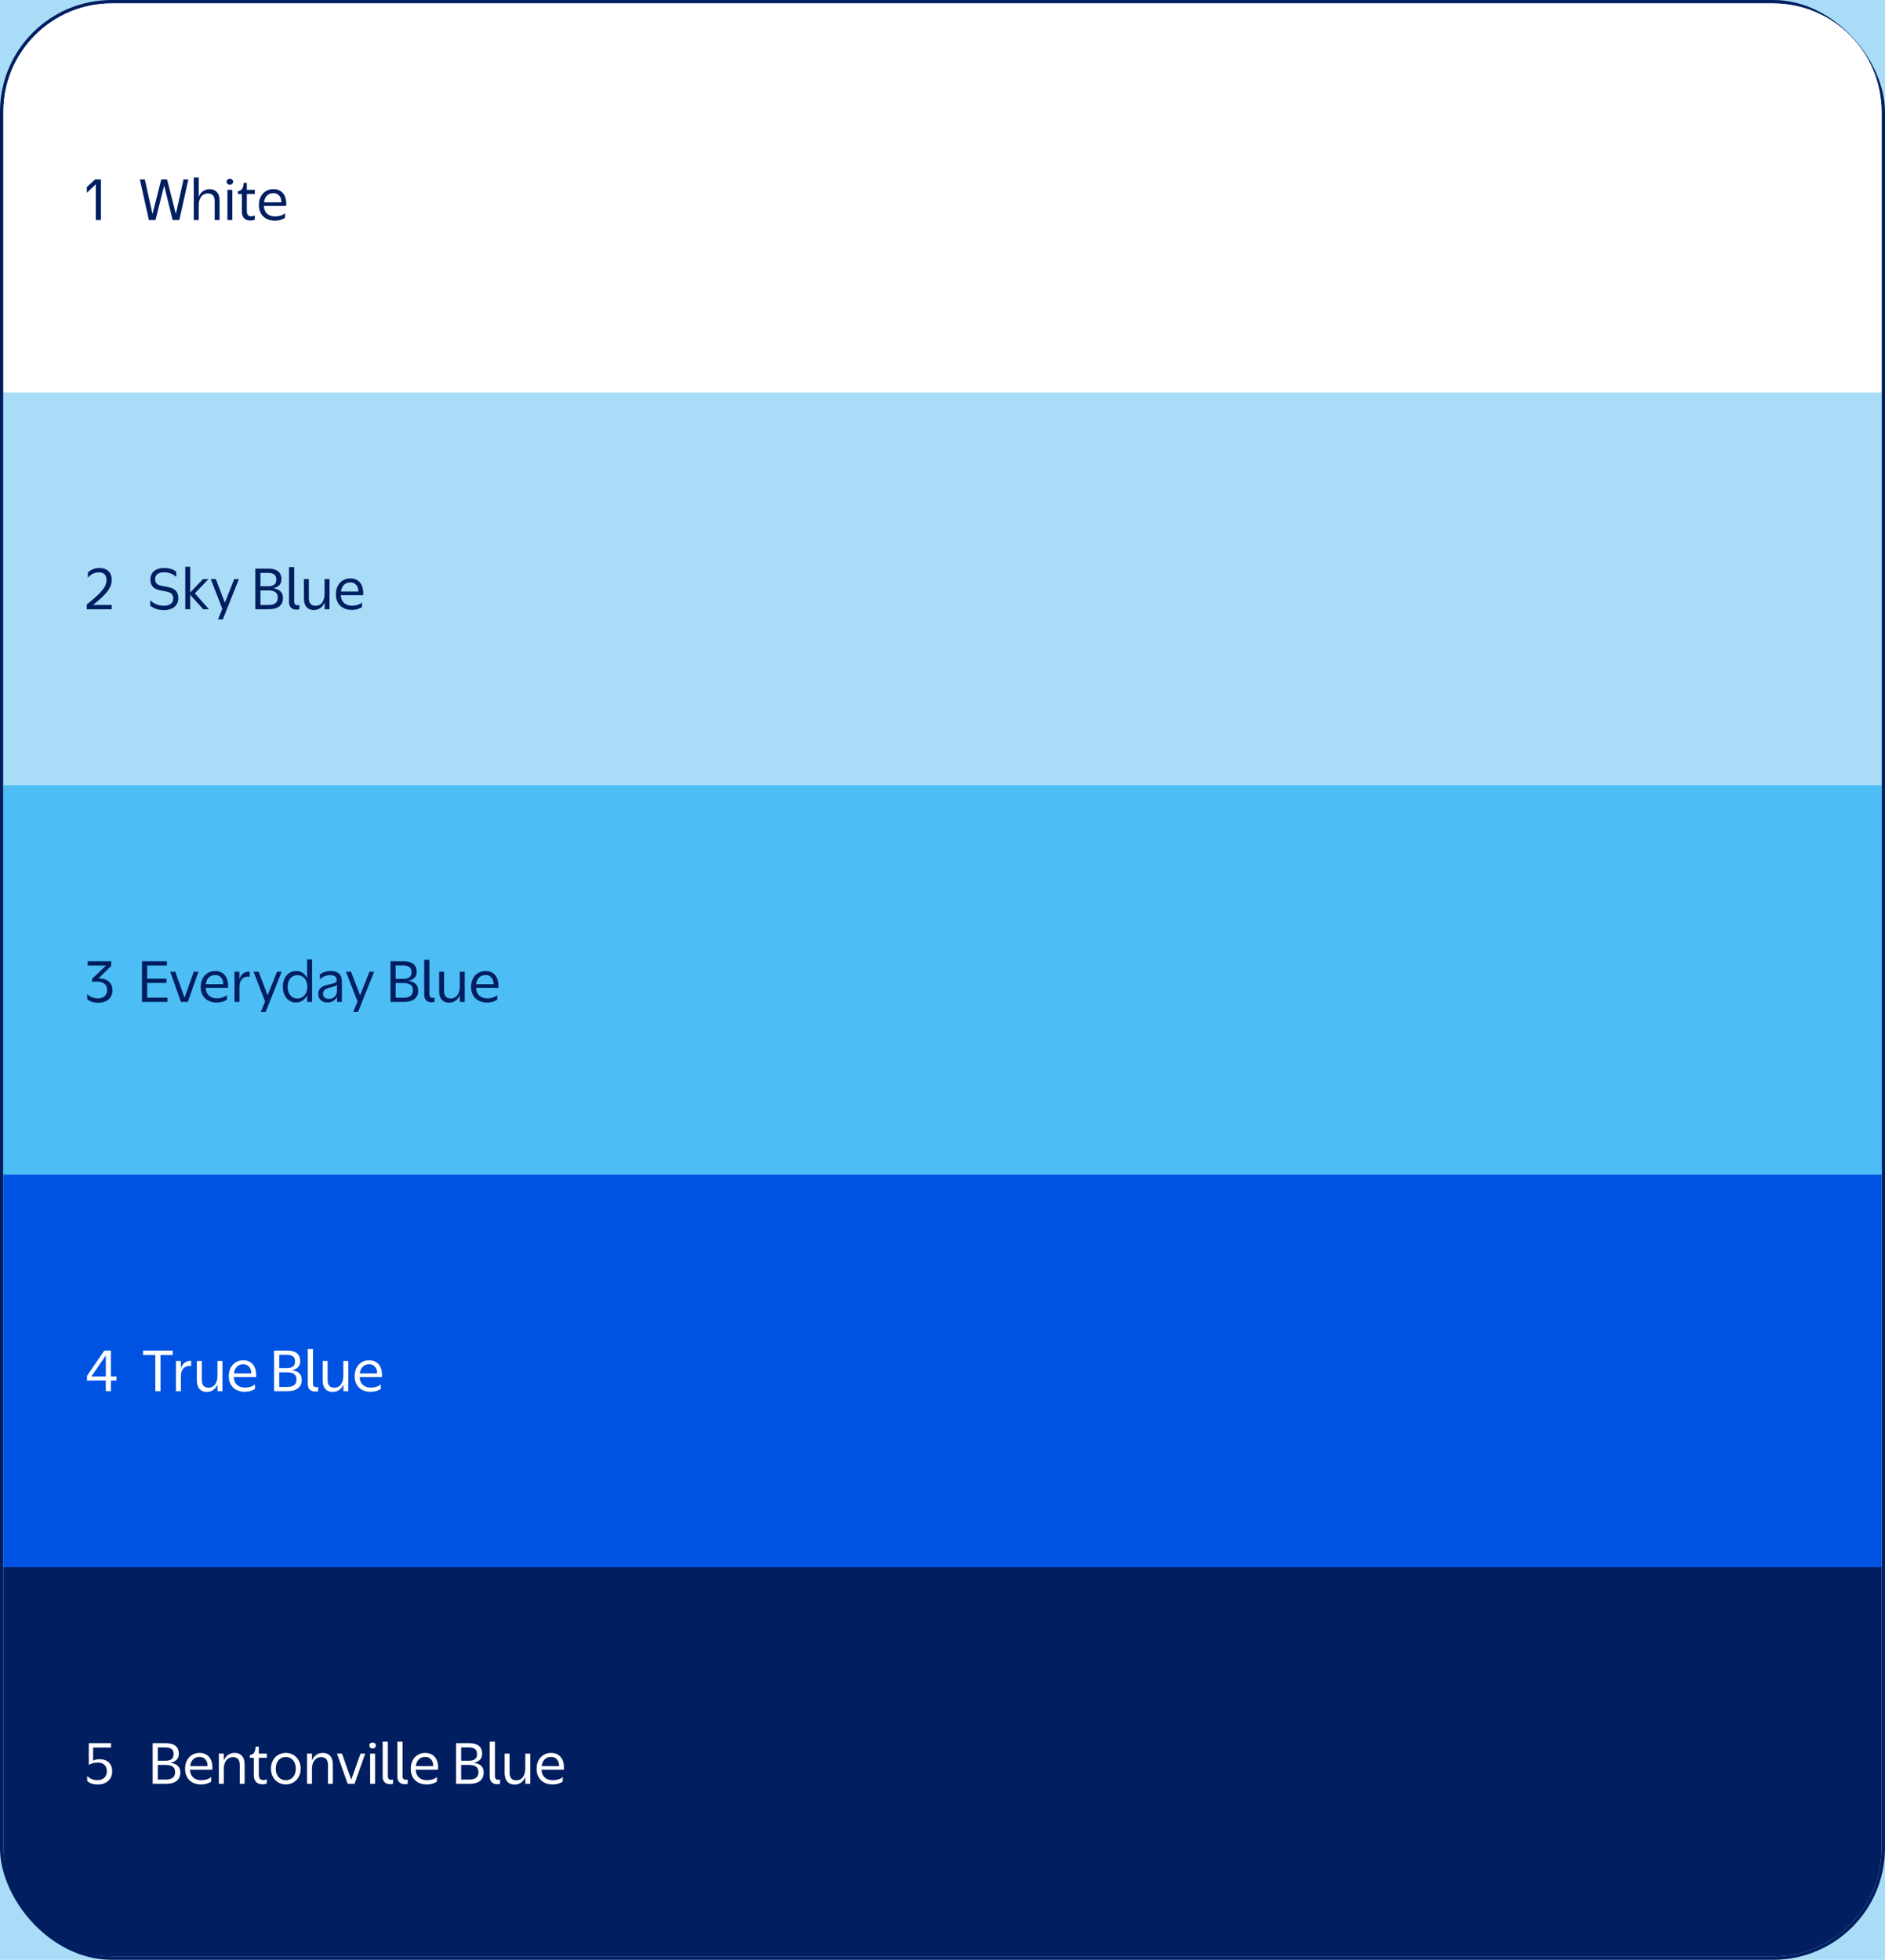
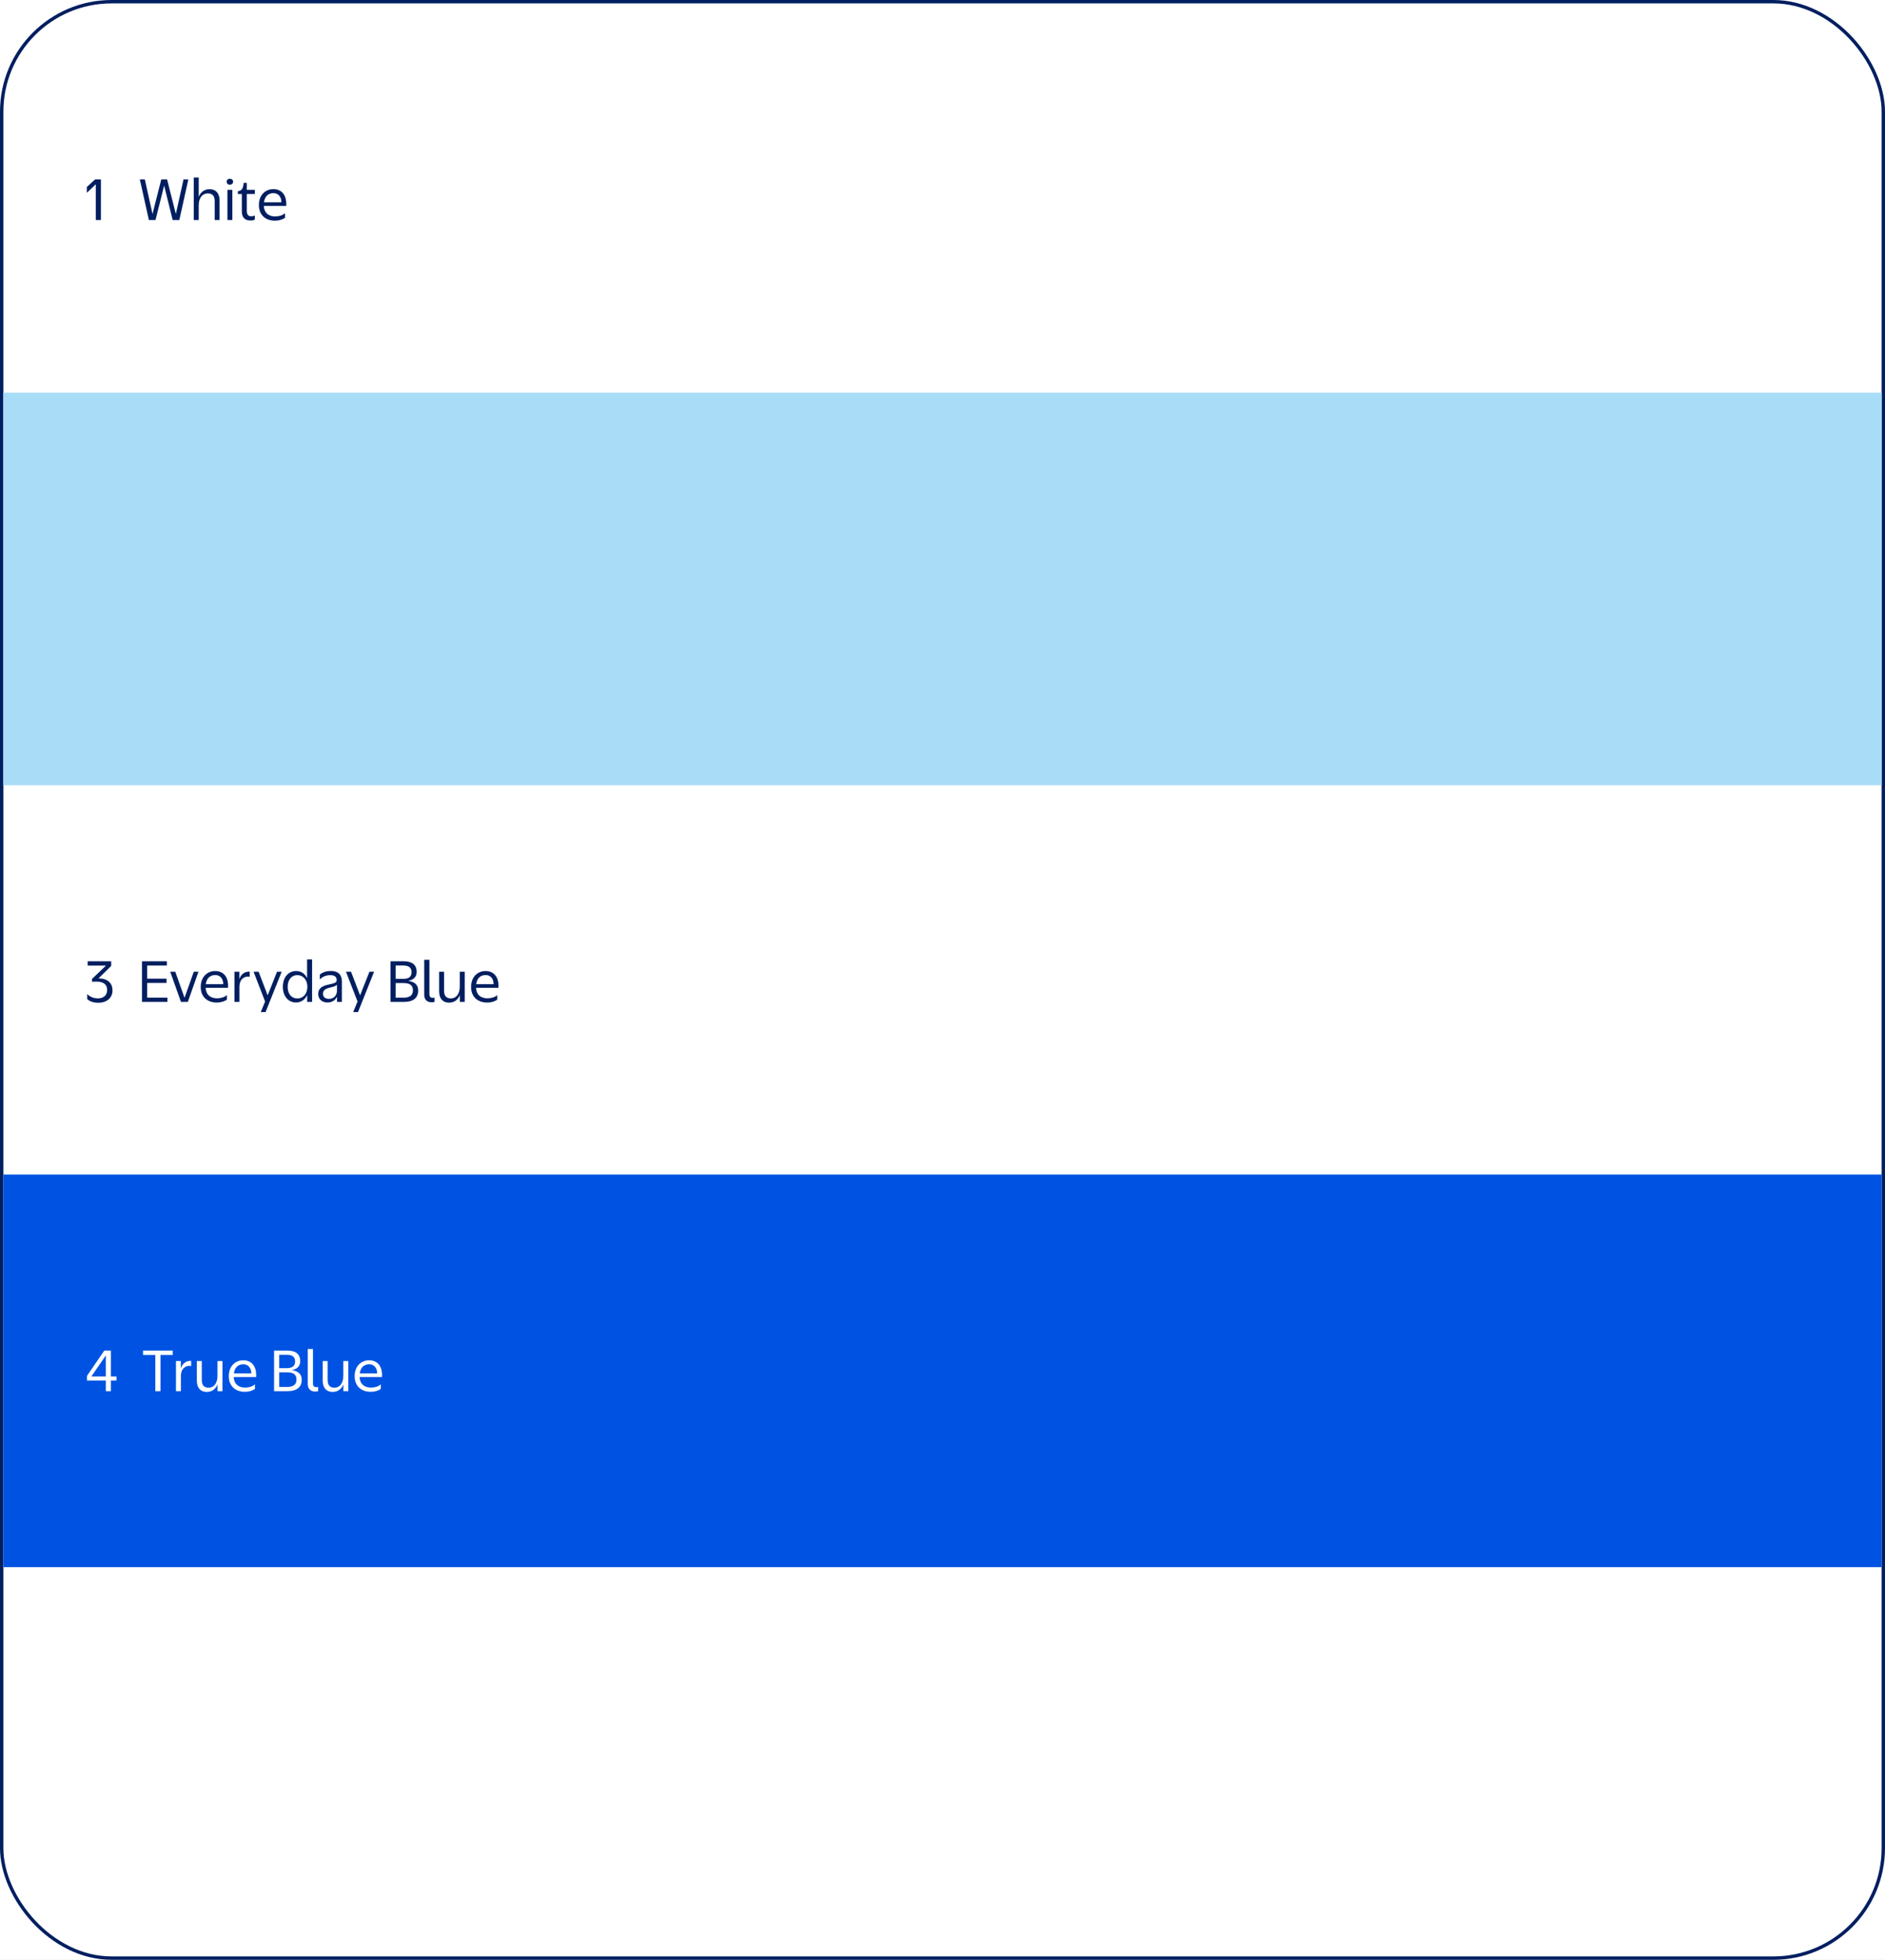
<svg xmlns="http://www.w3.org/2000/svg" width="557" height="579" viewBox="0 0 557 579" fill="none">
  <rect width="557" height="579" fill="#D4D4D4" />
  <g clip-path="url(#clip0_776_227)">
    <rect width="1440" height="8678" transform="translate(-813 -4695)" fill="white" />
-     <rect width="1192" height="2650" transform="translate(-565 -1912)" fill="#A9DDF7" />
    <rect x="0.5" y="0.5" width="556" height="578" rx="32.5" stroke="#001E60" />
-     <path d="M1 33C1 15.327 15.327 1 33 1H524C541.673 1 556 15.327 556 33V116H1V33Z" fill="white" />
    <path d="M28.312 65V54.44L25.672 56.968V55.224L28.12 53H29.816V65H28.312ZM42.794 53L45.066 63.224L47.657 53H49.37L51.962 63.224L54.233 53H55.657L52.986 65H51.017L48.505 54.824L45.946 65H43.993L41.322 53H42.794ZM58.719 60.664V65H57.263V52.44H58.719V58.168C59.215 56.856 60.319 55.896 61.935 55.896C63.695 55.896 64.879 56.984 64.879 59.24V65H63.439V59.416C63.439 57.752 62.639 57.144 61.391 57.144C59.887 57.144 58.719 58.36 58.719 60.664ZM67.92 54.568C67.36 54.568 66.976 54.2 66.976 53.672C66.976 53.16 67.36 52.808 67.92 52.808C68.464 52.808 68.88 53.16 68.88 53.672C68.88 54.2 68.464 54.568 67.92 54.568ZM68.656 56.088V65H67.2V56.088H68.656ZM72.003 54.024H72.931V56.088H75.299V57.32H72.931V62.264C72.931 63.496 73.411 63.912 74.291 63.896C74.771 63.896 75.139 63.752 75.299 63.64V64.84C75.123 64.968 74.739 65.144 74.003 65.144C72.515 65.144 71.459 64.36 71.459 62.472V57.32H70.291V56.504C71.459 56.328 71.827 55.784 72.003 54.024ZM84.228 64.312C83.812 64.712 82.612 65.192 81.22 65.192C78.516 65.192 76.5 63.56 76.5 60.584C76.5 57.624 78.404 55.88 80.788 55.88C83.124 55.88 84.804 57.528 84.564 60.84H77.956C78.052 62.888 79.364 63.944 81.316 63.944C82.484 63.944 83.572 63.592 84.228 62.984V64.312ZM80.82 57.064C79.316 57.064 78.244 57.944 78.004 59.768H83.156C83.14 57.96 82.084 57.064 80.82 57.064Z" fill="#001E60" />
    <rect width="555" height="116" transform="translate(1 116)" fill="#A9DDF7" />
-     <path d="M33.016 178.736V180H25.64V178.576C29.88 175.216 31.464 173.376 31.464 171.44C31.464 169.824 30.68 169.104 29.224 169.104C27.688 169.104 26.536 169.952 25.96 170.704V169.168C26.504 168.56 27.656 167.808 29.352 167.808C31.624 167.808 33.016 169.04 33.016 171.344C33.016 173.536 31.624 175.472 27.48 178.736H33.016ZM48.474 169.088C46.954 169.088 45.834 169.664 45.834 171.104C45.834 173.296 48.154 172.992 50.234 173.584C51.418 173.92 52.682 174.576 52.682 176.736C52.682 178.976 50.938 180.256 48.442 180.256C46.522 180.256 45.114 179.568 44.394 178.912V177.36C45.306 178.256 46.666 178.96 48.41 178.96C49.914 178.96 51.194 178.384 51.194 176.816C51.194 174.48 48.842 174.944 46.65 174.224C45.29 173.776 44.442 172.992 44.442 171.184C44.442 168.976 46.154 167.808 48.458 167.808C50.33 167.808 51.498 168.4 52.09 168.896V170.448C51.386 169.824 50.298 169.088 48.474 169.088ZM61.594 171.088L57.578 175.296L61.755 180H60.042L56.203 175.712V180H54.746V167.44H56.203V175.056L59.978 171.088H61.594ZM65.839 182.992H64.415L65.695 179.888L62.287 171.088H63.775L66.447 178.064L69.215 171.088H70.591L65.839 182.992ZM75.439 180V168H79.374C81.758 168 83.166 169.008 83.166 171.136C83.166 172.672 82.191 173.504 80.671 173.792C82.51 174.048 83.615 174.896 83.615 176.656C83.615 178.752 82.222 180 79.422 180H75.439ZM79.183 169.248H76.959V173.2H79.183C81.007 173.2 81.647 172.432 81.647 171.216C81.647 169.984 80.975 169.248 79.183 169.248ZM79.326 174.432H76.959V178.752H79.326C81.326 178.752 82.062 177.872 82.062 176.592C82.062 175.296 81.391 174.432 79.326 174.432ZM85.399 177.856V167.552H86.935V177.712C86.935 178.544 87.335 178.816 87.895 178.816C88.119 178.816 88.311 178.768 88.455 178.736V180C88.311 180.048 88.023 180.112 87.607 180.112C86.247 180.112 85.399 179.36 85.399 177.856ZM95.919 180V177.984C95.423 179.28 94.351 180.224 92.735 180.224C90.991 180.224 89.807 179.136 89.807 176.864V171.088H91.263V176.688C91.263 178.352 92.047 178.976 93.279 178.976C94.783 178.976 95.903 177.744 95.903 175.456V171.088H97.375V180H95.919ZM106.978 179.312C106.562 179.712 105.362 180.192 103.97 180.192C101.266 180.192 99.25 178.56 99.25 175.584C99.25 172.624 101.154 170.88 103.538 170.88C105.874 170.88 107.554 172.528 107.314 175.84H100.706C100.802 177.888 102.114 178.944 104.066 178.944C105.234 178.944 106.322 178.592 106.978 177.984V179.312ZM103.57 172.064C102.066 172.064 100.994 172.944 100.754 174.768H105.906C105.89 172.96 104.834 172.064 103.57 172.064Z" fill="#001E60" />
-     <rect width="555" height="115" transform="translate(1 232)" fill="#4DBDF5" />
    <path d="M33.24 292.592C33.24 294.944 31.4 296.256 29.08 296.256C27.32 296.256 26.296 295.664 25.768 295.168V293.664C26.424 294.384 27.528 294.96 28.968 294.96C30.44 294.96 31.656 294.16 31.656 292.496C31.656 290.768 30.52 290 28.408 290C28.056 290 27.656 290.016 27.208 290.064V289.184L31.32 285.28H25.912V284H32.856V285.376L29.096 289.056C31.528 289.04 33.24 290.24 33.24 292.592ZM41.954 296V284H49.314V285.264H43.49V289.136H49.202V290.4H43.49V294.736H49.474V296H41.954ZM50.303 287.088H51.791L54.527 294.784L57.263 287.088H58.639L55.503 296H53.471L50.303 287.088ZM67.04 295.312C66.624 295.712 65.424 296.192 64.032 296.192C61.328 296.192 59.312 294.56 59.312 291.584C59.312 288.624 61.216 286.88 63.6 286.88C65.936 286.88 67.616 288.528 67.376 291.84H60.768C60.864 293.888 62.176 294.944 64.128 294.944C65.296 294.944 66.384 294.592 67.04 293.984V295.312ZM63.632 288.064C62.128 288.064 61.056 288.944 60.816 290.768H65.968C65.952 288.96 64.896 288.064 63.632 288.064ZM70.75 291.52V296H69.294V287.088H70.734V289.312C71.182 287.84 72.286 286.976 73.79 287.056V288.592C73.678 288.56 73.454 288.528 73.262 288.528C72.03 288.528 70.75 289.36 70.75 291.52ZM78.48 298.992H77.056L78.336 295.888L74.928 287.088H76.416L79.088 294.064L81.856 287.088H83.232L78.48 298.992ZM87.514 286.88C89.018 286.88 90.154 287.696 90.746 289.024V283.44H92.218V296H90.762V293.968C90.154 295.296 89.002 296.176 87.466 296.176C85.114 296.176 83.578 294.192 83.578 291.536C83.578 288.848 85.114 286.88 87.514 286.88ZM87.866 288.096C86.058 288.096 85.002 289.568 85.002 291.536C85.002 293.52 86.026 294.976 87.866 294.976C89.674 294.976 90.826 293.52 90.826 291.536C90.826 289.568 89.642 288.096 87.866 288.096ZM99.582 296V294.448C99.102 295.52 98.11 296.176 96.766 296.176C95.15 296.176 94.03 295.184 94.03 293.648C94.03 292.048 95.118 291.312 96.942 290.912C98.942 290.48 99.486 290.32 99.486 289.552C99.502 288.528 98.75 288.096 97.598 288.096C96.014 288.096 95.038 288.816 94.51 289.36V287.952C94.958 287.504 96.03 286.864 97.742 286.864C99.854 286.864 101.022 287.856 101.022 290.016V296H99.582ZM99.566 292.736V290.928C99.326 291.248 98.766 291.472 97.566 291.76C96.174 292.096 95.438 292.528 95.438 293.6C95.438 294.496 96.03 295.104 97.214 295.104C98.766 295.104 99.566 293.92 99.566 292.736ZM105.792 298.992H104.368L105.648 295.888L102.24 287.088H103.728L106.4 294.064L109.168 287.088H110.544L105.792 298.992ZM115.392 296V284H119.328C121.712 284 123.12 285.008 123.12 287.136C123.12 288.672 122.144 289.504 120.624 289.792C122.464 290.048 123.568 290.896 123.568 292.656C123.568 294.752 122.176 296 119.376 296H115.392ZM119.136 285.248H116.912V289.2H119.136C120.96 289.2 121.6 288.432 121.6 287.216C121.6 285.984 120.928 285.248 119.136 285.248ZM119.28 290.432H116.912V294.752H119.28C121.28 294.752 122.016 293.872 122.016 292.592C122.016 291.296 121.344 290.432 119.28 290.432ZM125.353 293.856V283.552H126.889V293.712C126.889 294.544 127.289 294.816 127.849 294.816C128.073 294.816 128.265 294.768 128.409 294.736V296C128.265 296.048 127.977 296.112 127.561 296.112C126.201 296.112 125.353 295.36 125.353 293.856ZM135.872 296V293.984C135.376 295.28 134.304 296.224 132.688 296.224C130.944 296.224 129.76 295.136 129.76 292.864V287.088H131.216V292.688C131.216 294.352 132 294.976 133.232 294.976C134.736 294.976 135.856 293.744 135.856 291.456V287.088H137.328V296H135.872ZM146.931 295.312C146.515 295.712 145.315 296.192 143.923 296.192C141.219 296.192 139.203 294.56 139.203 291.584C139.203 288.624 141.107 286.88 143.491 286.88C145.827 286.88 147.507 288.528 147.267 291.84H140.659C140.755 293.888 142.067 294.944 144.019 294.944C145.187 294.944 146.275 294.592 146.931 293.984V295.312ZM143.523 288.064C142.019 288.064 140.947 288.944 140.707 290.768H145.859C145.843 288.96 144.787 288.064 143.523 288.064Z" fill="#001E60" />
    <rect width="555" height="116" transform="translate(1 347)" fill="#0053E2" />
    <path d="M31.272 411V407.864H25.704V406.488L30.824 399H32.776V406.664H34.424V407.864H32.776V411H31.272ZM27 406.664H31.272V400.44L27 406.664ZM45.898 411V400.296H42.267V399H51.05V400.296H47.419V411H45.898ZM53.453 406.52V411H51.997V402.088H53.437V404.312C53.885 402.84 54.989 401.976 56.493 402.056V403.592C56.381 403.56 56.157 403.528 55.965 403.528C54.733 403.528 53.453 404.36 53.453 406.52ZM64.278 411V408.984C63.782 410.28 62.711 411.224 61.094 411.224C59.35 411.224 58.166 410.136 58.166 407.864V402.088H59.623V407.688C59.623 409.352 60.407 409.976 61.639 409.976C63.142 409.976 64.263 408.744 64.263 406.456V402.088H65.734V411H64.278ZM75.337 410.312C74.921 410.712 73.721 411.192 72.329 411.192C69.625 411.192 67.609 409.56 67.609 406.584C67.609 403.624 69.513 401.88 71.897 401.88C74.233 401.88 75.913 403.528 75.673 406.84H69.065C69.161 408.888 70.473 409.944 72.425 409.944C73.593 409.944 74.681 409.592 75.337 408.984V410.312ZM71.929 403.064C70.425 403.064 69.353 403.944 69.113 405.768H74.265C74.249 403.96 73.193 403.064 71.929 403.064ZM80.985 411V399H84.921C87.305 399 88.713 400.008 88.713 402.136C88.713 403.672 87.737 404.504 86.217 404.792C88.057 405.048 89.161 405.896 89.161 407.656C89.161 409.752 87.769 411 84.969 411H80.985ZM84.729 400.248H82.505V404.2H84.729C86.553 404.2 87.193 403.432 87.193 402.216C87.193 400.984 86.521 400.248 84.729 400.248ZM84.873 405.432H82.505V409.752H84.873C86.873 409.752 87.609 408.872 87.609 407.592C87.609 406.296 86.937 405.432 84.873 405.432ZM90.946 408.856V398.552H92.482V408.712C92.482 409.544 92.882 409.816 93.442 409.816C93.666 409.816 93.858 409.768 94.002 409.736V411C93.858 411.048 93.57 411.112 93.154 411.112C91.794 411.112 90.946 410.36 90.946 408.856ZM101.466 411V408.984C100.97 410.28 99.898 411.224 98.282 411.224C96.538 411.224 95.354 410.136 95.354 407.864V402.088H96.81V407.688C96.81 409.352 97.594 409.976 98.826 409.976C100.33 409.976 101.45 408.744 101.45 406.456V402.088H102.922V411H101.466ZM112.525 410.312C112.109 410.712 110.909 411.192 109.517 411.192C106.813 411.192 104.797 409.56 104.797 406.584C104.797 403.624 106.701 401.88 109.085 401.88C111.421 401.88 113.101 403.528 112.861 406.84H106.253C106.349 408.888 107.661 409.944 109.613 409.944C110.781 409.944 111.869 409.592 112.525 408.984V410.312ZM109.117 403.064C107.613 403.064 106.541 403.944 106.301 405.768H111.453C111.437 403.96 110.381 403.064 109.117 403.064Z" fill="white" />
-     <path d="M1 463H556V546C556 563.673 541.673 578 524 578H33C15.327 578 1 563.673 1 546V463Z" fill="#001E60" />
    <path d="M33.16 523.368C33.16 525.64 31.464 527.208 28.888 527.208C27.208 527.208 26.296 526.664 25.768 526.168V524.664C26.376 525.352 27.352 525.928 28.76 525.928C30.488 525.928 31.576 524.904 31.576 523.32C31.576 521.768 30.696 520.728 28.872 520.728C27.704 520.728 26.872 521.048 26.232 521.416V515H32.808V516.28H27.512V520.168C28.008 519.896 28.648 519.736 29.416 519.736C31.688 519.736 33.16 521.032 33.16 523.368ZM45.11 527V515H49.046C51.43 515 52.838 516.008 52.838 518.136C52.838 519.672 51.862 520.504 50.342 520.792C52.182 521.048 53.286 521.896 53.286 523.656C53.286 525.752 51.894 527 49.094 527H45.11ZM48.854 516.248H46.63V520.2H48.854C50.678 520.2 51.318 519.432 51.318 518.216C51.318 516.984 50.646 516.248 48.854 516.248ZM48.998 521.432H46.63V525.752H48.998C50.998 525.752 51.734 524.872 51.734 523.592C51.734 522.296 51.062 521.432 48.998 521.432ZM62.415 526.312C61.999 526.712 60.799 527.192 59.407 527.192C56.703 527.192 54.687 525.56 54.687 522.584C54.687 519.624 56.591 517.88 58.975 517.88C61.311 517.88 62.991 519.528 62.751 522.84H56.143C56.239 524.888 57.551 525.944 59.503 525.944C60.671 525.944 61.759 525.592 62.415 524.984V526.312ZM59.007 519.064C57.503 519.064 56.431 519.944 56.191 521.768H61.343C61.327 519.96 60.271 519.064 59.007 519.064ZM66.125 522.632V527H64.669V518.088H66.125V520.152C66.621 518.84 67.709 517.88 69.341 517.88C71.101 517.88 72.285 518.968 72.285 521.24V527H70.845V521.416C70.845 519.736 70.045 519.128 68.797 519.128C67.293 519.128 66.125 520.36 66.125 522.632ZM75.55 516.024H76.478V518.088H78.846V519.32H76.478V524.264C76.478 525.496 76.958 525.912 77.838 525.896C78.318 525.896 78.686 525.752 78.846 525.64V526.84C78.67 526.968 78.286 527.144 77.55 527.144C76.062 527.144 75.006 526.36 75.006 524.472V519.32H73.838V518.504C75.006 518.328 75.374 517.784 75.55 516.024ZM84.447 527.176C81.887 527.176 80.063 525.208 80.063 522.536C80.063 519.848 81.887 517.88 84.447 517.88C87.023 517.88 88.847 519.848 88.847 522.536C88.847 525.208 87.023 527.176 84.447 527.176ZM84.447 525.944C86.287 525.944 87.407 524.52 87.407 522.536C87.407 520.568 86.319 519.096 84.447 519.096C82.559 519.096 81.487 520.568 81.487 522.536C81.487 524.52 82.623 525.944 84.447 525.944ZM92.188 522.632V527H90.732V518.088H92.188V520.152C92.684 518.84 93.772 517.88 95.404 517.88C97.164 517.88 98.348 518.968 98.348 521.24V527H96.908V521.416C96.908 519.736 96.108 519.128 94.86 519.128C93.356 519.128 92.188 520.36 92.188 522.632ZM99.569 518.088H101.057L103.793 525.784L106.529 518.088H107.905L104.769 527H102.737L99.569 518.088ZM110.092 516.568C109.532 516.568 109.148 516.2 109.148 515.672C109.148 515.16 109.532 514.808 110.092 514.808C110.636 514.808 111.052 515.16 111.052 515.672C111.052 516.2 110.636 516.568 110.092 516.568ZM110.828 518.088V527H109.372V518.088H110.828ZM113.071 524.856V514.552H114.607V524.712C114.607 525.544 115.007 525.816 115.567 525.816C115.791 525.816 115.983 525.768 116.127 525.736V527C115.983 527.048 115.695 527.112 115.279 527.112C113.919 527.112 113.071 526.36 113.071 524.856ZM117.415 524.856V514.552H118.951V524.712C118.951 525.544 119.351 525.816 119.911 525.816C120.135 525.816 120.327 525.768 120.471 525.736V527C120.327 527.048 120.039 527.112 119.623 527.112C118.263 527.112 117.415 526.36 117.415 524.856ZM129.103 526.312C128.687 526.712 127.487 527.192 126.095 527.192C123.391 527.192 121.375 525.56 121.375 522.584C121.375 519.624 123.279 517.88 125.663 517.88C127.999 517.88 129.679 519.528 129.439 522.84H122.831C122.927 524.888 124.239 525.944 126.191 525.944C127.359 525.944 128.447 525.592 129.103 524.984V526.312ZM125.695 519.064C124.191 519.064 123.119 519.944 122.879 521.768H128.031C128.015 519.96 126.959 519.064 125.695 519.064ZM134.751 527V515H138.687C141.071 515 142.479 516.008 142.479 518.136C142.479 519.672 141.503 520.504 139.983 520.792C141.823 521.048 142.927 521.896 142.927 523.656C142.927 525.752 141.535 527 138.735 527H134.751ZM138.495 516.248H136.271V520.2H138.495C140.319 520.2 140.959 519.432 140.959 518.216C140.959 516.984 140.287 516.248 138.495 516.248ZM138.639 521.432H136.271V525.752H138.639C140.639 525.752 141.375 524.872 141.375 523.592C141.375 522.296 140.703 521.432 138.639 521.432ZM144.712 524.856V514.552H146.248V524.712C146.248 525.544 146.648 525.816 147.208 525.816C147.432 525.816 147.624 525.768 147.768 525.736V527C147.624 527.048 147.336 527.112 146.92 527.112C145.56 527.112 144.712 526.36 144.712 524.856ZM155.232 527V524.984C154.736 526.28 153.664 527.224 152.048 527.224C150.304 527.224 149.12 526.136 149.12 523.864V518.088H150.576V523.688C150.576 525.352 151.36 525.976 152.592 525.976C154.096 525.976 155.216 524.744 155.216 522.456V518.088H156.688V527H155.232ZM166.29 526.312C165.874 526.712 164.674 527.192 163.282 527.192C160.578 527.192 158.562 525.56 158.562 522.584C158.562 519.624 160.466 517.88 162.85 517.88C165.186 517.88 166.866 519.528 166.626 522.84H160.018C160.114 524.888 161.426 525.944 163.378 525.944C164.546 525.944 165.634 525.592 166.29 524.984V526.312ZM162.882 519.064C161.378 519.064 160.306 519.944 160.066 521.768H165.218C165.202 519.96 164.146 519.064 162.882 519.064Z" fill="white" />
  </g>
  <defs>
    <clipPath id="clip0_776_227">
      <rect width="1440" height="8678" fill="white" transform="translate(-813 -4695)" />
    </clipPath>
  </defs>
</svg>